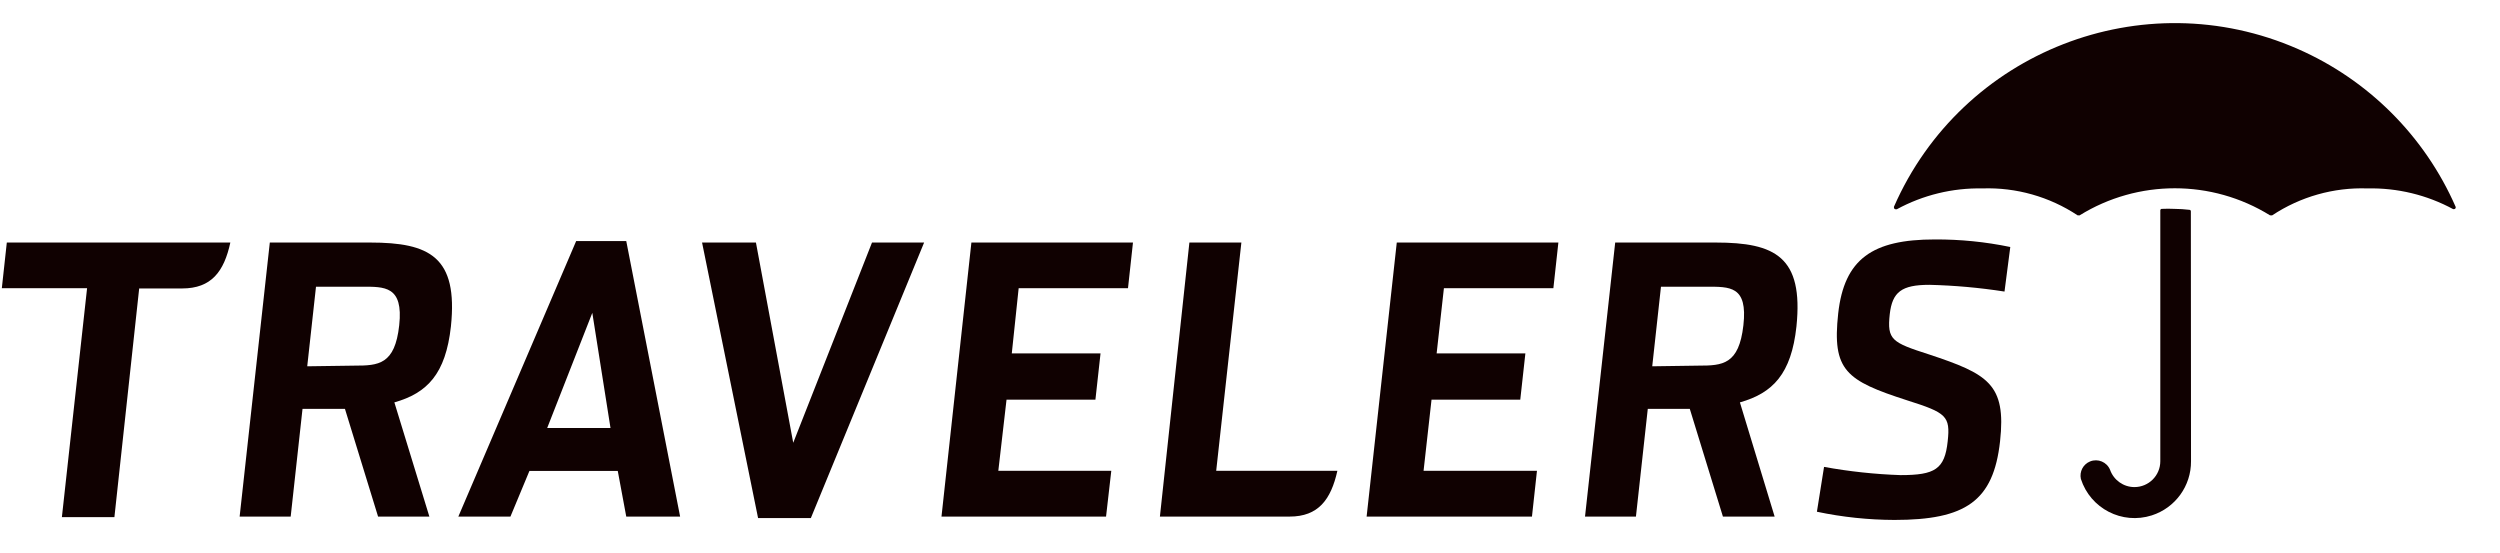
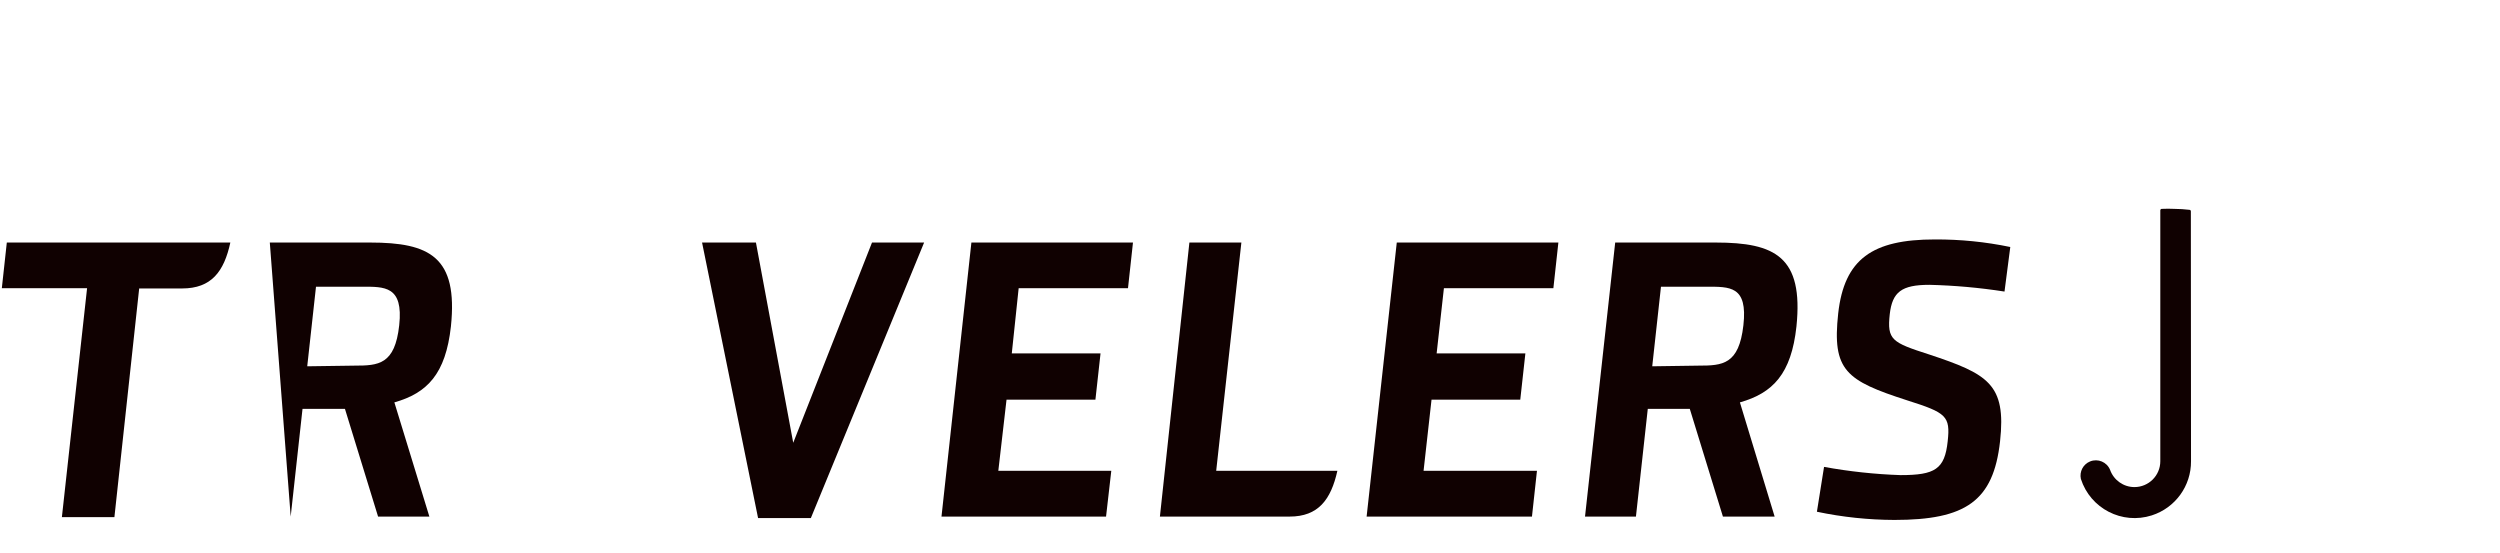
<svg xmlns="http://www.w3.org/2000/svg" width="131" height="29" viewBox="0 0 131 29" fill="none">
  <g clip-path="url(#clip0_50_16859)">
-     <path d="M99.334 10.967C99.284 10.967 99.243 10.925 99.243 10.875C99.24 10.861 99.24 10.847 99.243 10.833C102.805 2.705 112.281 -0.996 120.408 2.566C124.103 4.186 127.054 7.137 128.674 10.833C128.693 10.879 128.671 10.933 128.625 10.952C128.613 10.957 128.601 10.959 128.589 10.959H128.547C127.169 10.213 125.619 9.838 124.052 9.873C122.283 9.813 120.539 10.306 119.063 11.284C119.045 11.29 119.025 11.29 119.007 11.284H118.95C115.893 9.393 112.03 9.393 108.973 11.284C108.955 11.29 108.935 11.29 108.916 11.284H108.867C107.391 10.306 105.647 9.813 103.878 9.873C102.313 9.842 100.766 10.219 99.39 10.967H99.334Z" fill="#100101" />
    <path d="M114.801 11.072C114.802 11.032 114.771 10.998 114.731 10.995C114.469 10.963 114.205 10.947 113.941 10.945C113.718 10.934 113.494 10.934 113.27 10.945C113.23 10.949 113.2 10.983 113.2 11.023V24.169C113.2 24.917 112.593 25.523 111.845 25.523C111.271 25.523 110.76 25.161 110.568 24.62C110.4 24.209 109.93 24.012 109.519 24.18C109.158 24.327 108.955 24.712 109.037 25.093C109.535 26.648 111.199 27.505 112.754 27.006C113.986 26.611 114.818 25.462 114.809 24.169L114.801 11.072Z" fill="#100101" />
-     <path d="M22.499 27.069H19.811L18.075 21.424H15.852L15.232 27.069H12.557L14.138 12.709H19.395C22.513 12.709 24.009 13.457 23.628 17.105C23.353 19.596 22.387 20.598 20.665 21.085L22.499 27.069ZM18.576 19.159C19.832 19.159 20.693 19.109 20.919 17.042C21.145 14.974 20.143 15.024 18.971 15.024H16.558L16.099 19.194L18.576 19.159Z" fill="#100101" />
+     <path d="M22.499 27.069H19.811L18.075 21.424H15.852L15.232 27.069L14.138 12.709H19.395C22.513 12.709 24.009 13.457 23.628 17.105C23.353 19.596 22.387 20.598 20.665 21.085L22.499 27.069ZM18.576 19.159C19.832 19.159 20.693 19.109 20.919 17.042C21.145 14.974 20.143 15.024 18.971 15.024H16.558L16.099 19.194L18.576 19.159Z" fill="#100101" />
    <path d="M92.991 27.069H90.281L88.545 21.424H86.344L85.723 27.069H83.055L84.636 12.709H89.9C93.019 12.709 94.508 13.457 94.134 17.105C93.866 19.596 92.892 20.598 91.171 21.085L92.991 27.069ZM89.004 19.159C90.26 19.159 91.121 19.109 91.354 17.042C91.587 14.974 90.648 15.024 89.406 15.024H87.035L86.577 19.194L89.004 19.159Z" fill="#100101" />
    <path d="M36.788 12.709H39.611L41.565 23.202L45.693 12.709H48.424L42.489 27.146H39.723L36.788 12.709Z" fill="#100101" />
    <path d="M50.901 12.709H59.368L59.107 15.101H53.378L53.018 18.517H57.668L57.4 20.944H52.742L52.312 24.669H58.232L57.957 27.069H49.334L50.901 12.709Z" fill="#100101" />
    <path d="M73.191 12.709H81.659L81.397 15.101H75.661L75.28 18.517H79.93L79.662 20.944H75.012L74.595 24.669H80.537L80.275 27.069H71.611L73.191 12.709Z" fill="#100101" />
    <path d="M95.206 26.815L95.58 24.465C96.904 24.706 98.243 24.85 99.588 24.896C101.395 24.896 101.903 24.585 102.058 23.132C102.206 21.798 101.987 21.629 99.941 20.98C96.723 19.942 95.997 19.413 96.321 16.428C96.639 13.563 98.121 12.547 101.38 12.547C102.71 12.54 104.037 12.672 105.339 12.943L105.036 15.278C103.732 15.075 102.417 14.957 101.098 14.925C99.645 14.925 99.158 15.299 99.024 16.456C98.875 17.811 99.13 17.945 101.084 18.573C104.168 19.596 105.134 20.125 104.803 23.124C104.457 26.264 102.996 27.245 99.264 27.245C97.9 27.24 96.541 27.096 95.206 26.815Z" fill="#100101" />
-     <path d="M26.747 27.069H24.017L30.191 12.632H32.816L35.638 27.069H32.816L32.371 24.677H27.742L26.747 27.069ZM31.037 16.393L28.673 22.426H31.99L31.037 16.393Z" fill="#100101" />
    <path d="M70.079 24.669H63.729L65.048 12.709H62.324L60.779 27.069H67.574C69.077 27.069 69.74 26.186 70.079 24.669Z" fill="#100101" />
    <path d="M0.357 12.709L0.096 15.101H4.563L3.243 27.097H5.995L7.293 15.115H9.544C11.075 15.115 11.739 14.233 12.07 12.709H0.357Z" fill="#100101" />
  </g>
  <defs>
    <clipPath id="clip0_50_16859">
      <rect width="130" height="28.034" fill="white" transform="translate(0.096 0.211)" />
    </clipPath>
  </defs>
</svg>